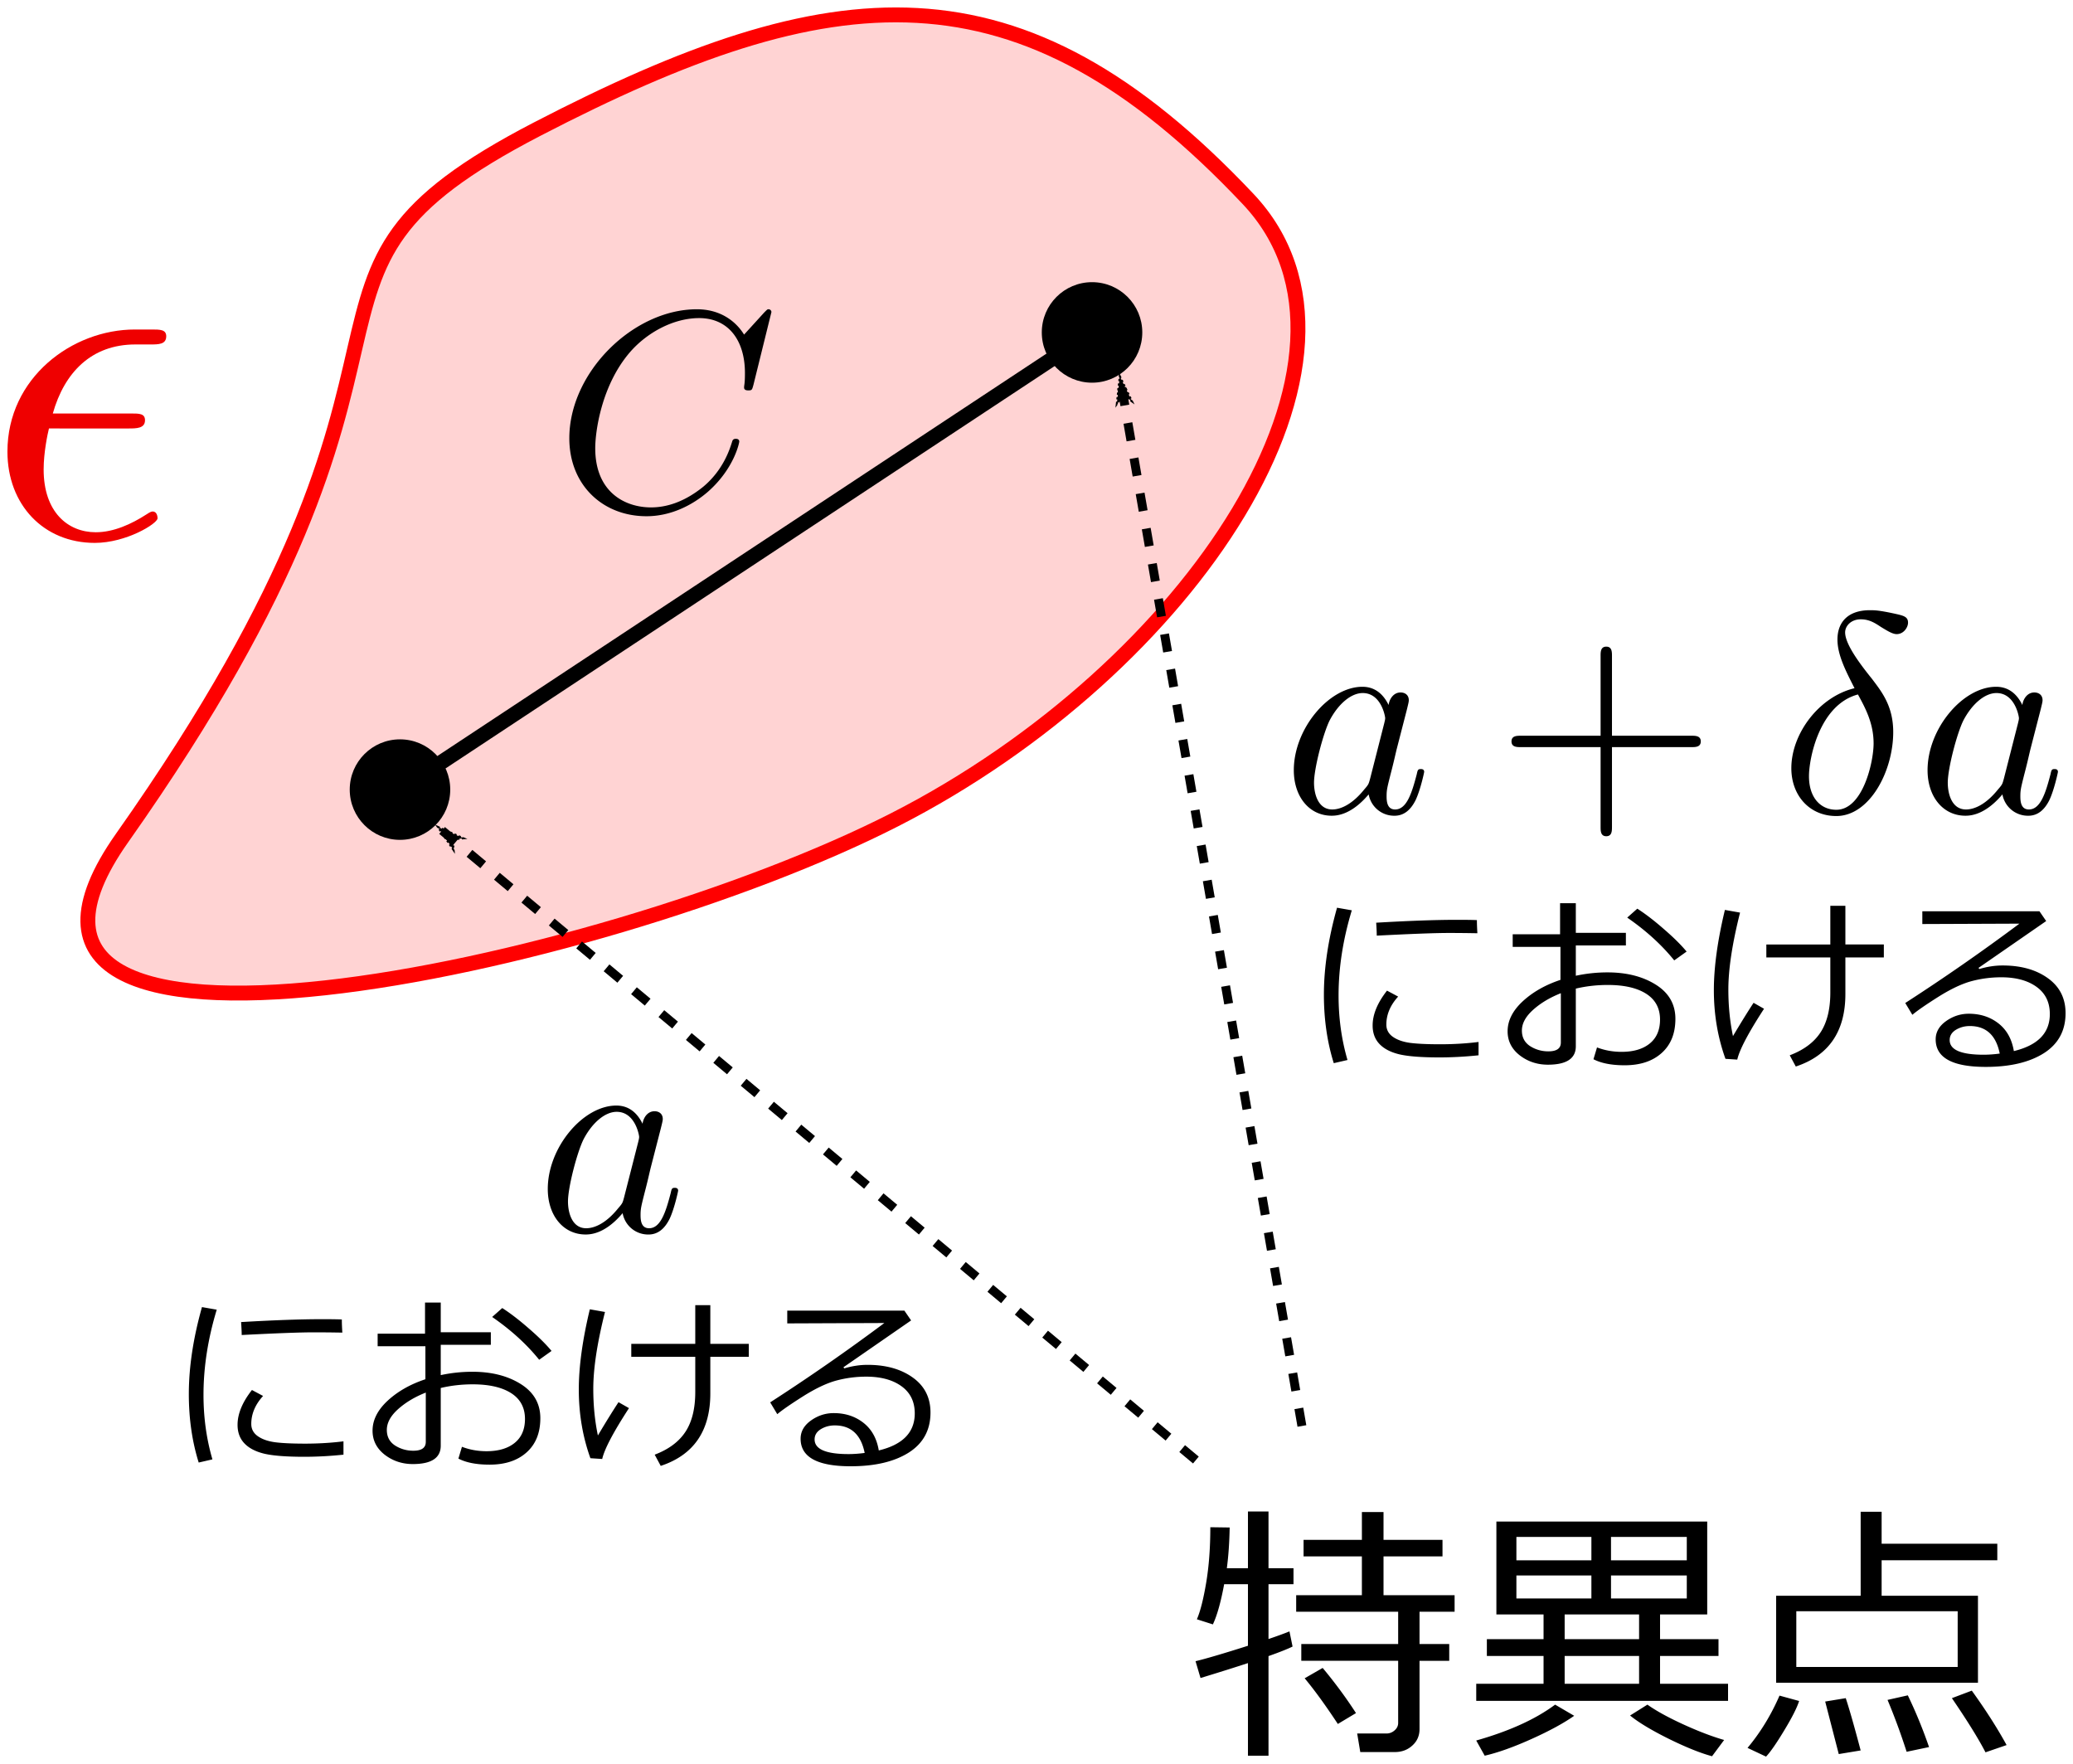
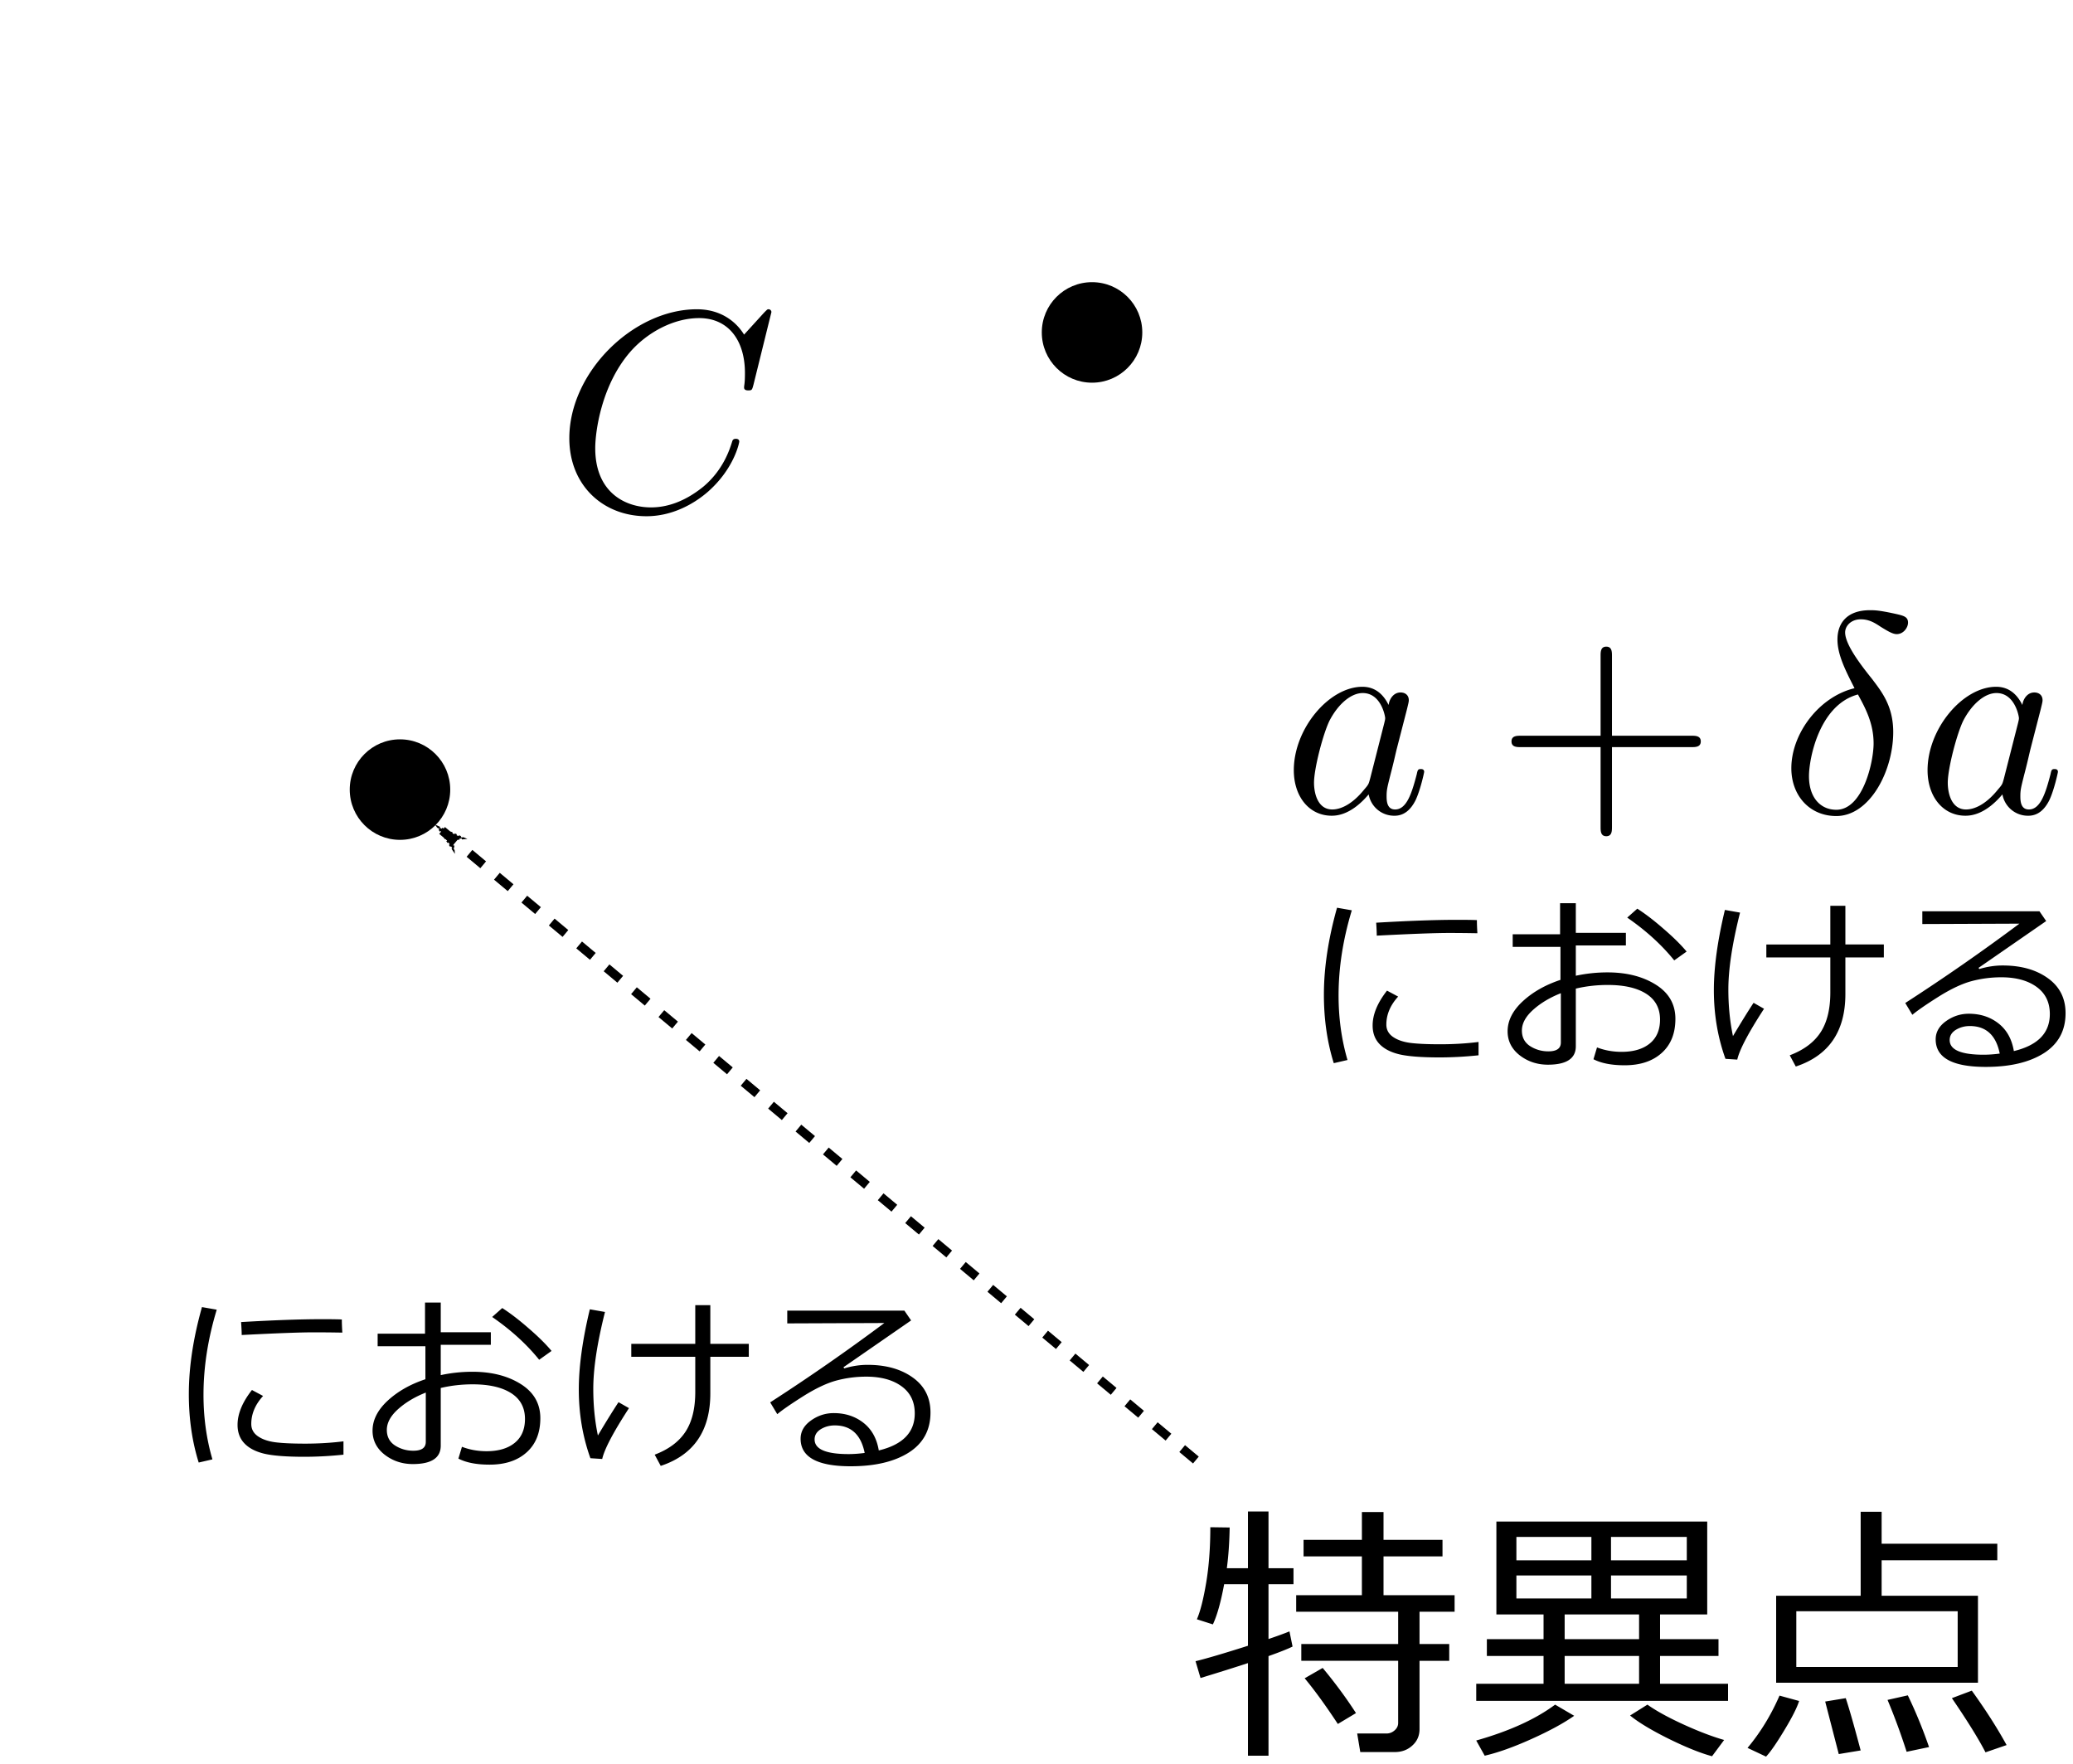
<svg xmlns="http://www.w3.org/2000/svg" width="139.315" height="118.534">
  <defs>
    <marker id="a" overflow="visible" orient="auto">
      <path d="m-10 0-4 4L0 0l-14-4z" fill-rule="evenodd" stroke="#000" stroke-width=".8pt" />
    </marker>
    <marker id="b" overflow="visible" orient="auto">
      <path d="m-10 0-4 4L0 0l-14-4z" fill-rule="evenodd" stroke="#000" stroke-width=".8pt" />
    </marker>
  </defs>
  <g transform="translate(-53.2 -299.474)">
    <g stroke-linejoin="round">
      <g stroke-miterlimit="100000" stroke-width="1.333">
        <path d="M146.52 346.845c-.344-.708-.899-1.224-1.76-1.224-2.238 0-4.61 2.812-4.61 5.604 0 1.798 1.052 3.06 2.544 3.06.383 0 1.34-.076 2.487-1.434a1.74 1.74 0 0 0 1.74 1.435c.67 0 1.11-.44 1.416-1.052.325-.689.574-1.856.574-1.894 0-.191-.172-.191-.23-.191-.19 0-.21.076-.267.344-.325 1.244-.67 2.372-1.454 2.372-.517 0-.574-.497-.574-.88 0-.42.038-.574.249-1.415.21-.804.248-.995.42-1.722l.69-2.678c.133-.535.133-.574.133-.65 0-.325-.23-.517-.555-.517-.459 0-.746.421-.803.842zm-1.243 4.954c-.096.345-.096.383-.383.708-.842 1.052-1.626 1.358-2.161 1.358-.957 0-1.225-1.052-1.225-1.798 0-.956.613-3.31 1.052-4.19.593-1.128 1.454-1.835 2.22-1.835 1.243 0 1.51 1.568 1.51 1.683 0 .115-.038.23-.057.325zM161.532 349.676h5.337c.268 0 .631 0 .631-.383s-.363-.382-.631-.382h-5.337v-5.356c0-.268 0-.631-.383-.631s-.382.363-.382.631v5.356h-5.356c-.268 0-.631 0-.631.382 0 .383.363.383.631.383h5.356v5.356c0 .268 0 .631.382.631s.383-.363.383-.631zM177.832 345.717c-2.391.574-4.246 3.06-4.246 5.375 0 1.836 1.224 3.214 3.022 3.214 2.238 0 3.825-3.004 3.825-5.643 0-1.74-.765-2.697-1.415-3.558-.689-.86-1.817-2.295-1.817-3.137 0-.421.382-.88 1.052-.88.574 0 .956.249 1.358.516.383.23.765.479 1.052.479.478 0 .765-.46.765-.766 0-.42-.306-.478-.995-.63-.994-.211-1.262-.211-1.568-.211-1.492 0-2.18.822-2.18 1.97 0 1.033.554 2.104 1.147 3.271zm.23.42c.478.88 1.052 1.914 1.052 3.29 0 1.263-.727 4.458-2.506 4.458-1.052 0-1.837-.804-1.837-2.257 0-1.205.708-4.802 3.29-5.49zM189.111 346.845c-.344-.708-.899-1.224-1.76-1.224-2.238 0-4.61 2.812-4.61 5.604 0 1.798 1.052 3.06 2.544 3.06.383 0 1.34-.076 2.487-1.434a1.74 1.74 0 0 0 1.74 1.435c.67 0 1.11-.44 1.416-1.052.325-.689.574-1.856.574-1.894 0-.191-.172-.191-.23-.191-.19 0-.21.076-.267.344-.325 1.244-.67 2.372-1.454 2.372-.517 0-.574-.497-.574-.88 0-.42.038-.574.249-1.415.21-.804.248-.995.42-1.722l.69-2.678c.133-.535.133-.574.133-.65 0-.325-.23-.517-.555-.517-.459 0-.746.421-.803.842zm-1.243 4.954c-.096.345-.096.383-.383.708-.842 1.052-1.626 1.358-2.161 1.358-.957 0-1.225-1.052-1.225-1.798 0-.956.613-3.31 1.052-4.19.593-1.128 1.454-1.835 2.22-1.835 1.243 0 1.51 1.568 1.51 1.683 0 .115-.038.23-.057.325z" />
      </g>
-       <path d="M61.402 355.784c24.295-34.443 8.12-37.384 27.896-47.633 19.827-10.275 32.352-11.658 47.783 4.697 10.049 10.651-3.869 31.567-23.764 41.71-19.895 10.145-64.846 19.559-51.915 1.226z" fill="#ffd3d3" stroke="red" stroke-miterlimit="100" />
    </g>
-     <path d="M61.842 328.264c.52 0 1.103 0 1.103-.552 0-.454-.389-.454-.94-.454h-5.256c.779-2.757 2.595-4.639 5.547-4.639h1.006c.552 0 1.07 0 1.07-.551 0-.454-.421-.454-.973-.454h-1.135c-4.217 0-8.564 3.244-8.564 8.207 0 3.569 2.433 6.132 5.871 6.132 2.11 0 4.218-1.298 4.218-1.655 0-.097-.033-.454-.325-.454-.065 0-.13 0-.421.194-1.006.65-2.206 1.2-3.407 1.2-1.881 0-3.503-1.362-3.503-4.217 0-1.135.26-2.368.357-2.757z" fill="#ef0000" />
-     <path d="m126.59 321.811-46.508 30.72" fill="none" stroke="#000" stroke-miterlimit="100000" />
    <circle cx="80.081" cy="352.53" r="3.377" />
    <circle cx="126.59" cy="321.811" r="3.377" />
-     <path d="M96.383 374.984c-.345-.708-.9-1.224-1.76-1.224-2.238 0-4.61 2.812-4.61 5.604 0 1.798 1.052 3.06 2.544 3.06.383 0 1.34-.076 2.487-1.434a1.74 1.74 0 0 0 1.74 1.435c.67 0 1.11-.44 1.416-1.052.325-.689.574-1.856.574-1.894 0-.191-.172-.191-.23-.191-.191 0-.21.076-.267.344-.326 1.244-.67 2.372-1.454 2.372-.517 0-.574-.497-.574-.88 0-.42.038-.574.249-1.415.21-.804.248-.995.42-1.722l.689-2.678c.134-.535.134-.574.134-.65 0-.325-.23-.517-.555-.517-.459 0-.746.421-.803.842zm-1.244 4.954c-.095.345-.095.383-.382.708-.842 1.052-1.626 1.358-2.162 1.358-.956 0-1.224-1.052-1.224-1.798 0-.956.612-3.31 1.052-4.19.593-1.128 1.454-1.835 2.22-1.835 1.242 0 1.51 1.568 1.51 1.683 0 .115-.038.23-.057.325z" />
-     <path d="m140.694 395.29-12.238-70.536" fill="none" marker-end="url(#a)" stroke="#000" stroke-dasharray="1.2, 1.2" stroke-miterlimit="100" stroke-width=".6" />
    <path d="M133.569 397.579 82.63 355.042" fill="none" marker-end="url(#b)" stroke="#000" stroke-dasharray="1.2, 1.2" stroke-miterlimit="100" stroke-width=".6" />
    <path d="m133.88 412.225-.334-1.129q1.056-.253 3.522-1.038v-4.136h-1.599q-.334 1.806-.758 2.7l-1.075-.343q.343-.786.623-2.447.28-1.662.28-3.739l1.3.018q-.027 1.526-.19 2.736h1.419v-3.81h1.381v3.81h1.68v1.075h-1.68v3.684q.93-.316 1.409-.514l.208 1.02q-.497.244-1.617.641v6.691h-1.381v-6.221q-1.319.433-3.188 1.002zm13.057 4.976h-2.32l-.208-1.247h1.96q.316 0 .55-.207.244-.208.244-.506v-4.172h-6.51v-1.129h6.51v-2.167h-6.854v-1.11h4.416v-2.61h-3.919v-1.11h3.92v-1.87h1.453v1.87h3.964v1.11h-3.964v2.61h4.777v1.11h-2.357v2.167h1.996v1.13h-1.996v4.586q0 .669-.479 1.102-.478.443-1.183.443zm-3.828-1.888q-1.237-1.878-2.23-3.07l1.21-.695q1.255 1.508 2.239 3.034zM156.934 412.614v-1.87h-3.81v-1.128h3.81v-1.662h-3.17v-6.24h14.169v6.24h-3.17v1.662h3.928v1.129h-3.928v1.869h4.57v1.147H152.41v-1.147zm3.215-8.299v-1.57h-5.04v1.57zm1.318-1.57v1.57h5.093v-1.57zm-1.318 4.135v-1.544h-5.04v1.544zm1.318-1.544v1.544h5.093v-1.544zm-3.115 2.618v1.662h5.002v-1.662zm0 2.79v1.87h5.002v-1.87zm-5.373 6.701-.57-1.02q3.342-.948 5.302-2.411l1.282.75q-1.066.749-2.872 1.561-1.806.813-3.142 1.12zm15.279.036q-1.174-.316-2.917-1.174-1.743-.867-2.592-1.562l1.165-.731q.876.623 2.411 1.327 1.544.704 2.745 1.048zM172.565 412.541v-5.842h5.68v-5.644h1.409v2.149h7.774v1.11h-7.774v2.385h6.474v5.842zm12.2-4.804H173.92v3.747h10.845zm1.869 9.482q-.686-1.337-2.258-3.64l1.337-.505q1.4 1.941 2.339 3.657zm-5.3-.037q-.579-1.806-1.283-3.485l1.363-.307q.804 1.67 1.427 3.476zm-9.446.326-1.246-.587q1.3-1.554 2.149-3.513l1.318.361q-.217.686-1.002 1.978-.777 1.291-1.22 1.76zm4.885-.172-.912-3.53 1.382-.227q.352 1.057 1.002 3.513zM143.758 370.699l-.922.213q-.664-2.121-.664-4.603 0-2.708.883-5.842l.993.174q-.89 2.934-.89 5.72 0 2.288.6 4.338zm8.73-8.517q-1.026-.019-1.935-.019-1.334 0-4.829.18 0-.29-.038-.87 3.32-.193 5.396-.193 1.031 0 1.373.02v.057q0 .297.032.825zm.077 8.201q-1.348.142-2.637.142-1.792 0-2.682-.206-.883-.213-1.341-.697-.458-.483-.458-1.244 0-1.109.967-2.34l.748.4q-.793.87-.793 1.882 0 .503.426.812.432.31 1.147.413.722.097 2.044.097 1.341 0 2.579-.155zM160.288 370.647l.239-.793q.78.297 1.65.297 1.206 0 1.895-.561t.69-1.606q0-1.14-.928-1.734-.928-.593-2.585-.593-1.11 0-2.147.245v3.875q0 1.237-1.876 1.237-1.077 0-1.896-.631-.812-.639-.812-1.612 0-1.07 1.012-2.012 1.019-.94 2.54-1.444v-2.218h-3.21v-.844h3.184v-2.089h1.058v1.992h3.365v.845h-3.365v2.037q1.05-.226 2.127-.226 1.934 0 3.25.826 1.315.825 1.315 2.295t-.922 2.295q-.916.825-2.489.825-1.315 0-2.095-.406zm-2.192-4.436q-1.109.439-1.863 1.116-.755.677-.755 1.392 0 .684.548 1.045.555.354 1.232.354.838 0 .838-.593zm8.452-2.798-.832.593q-1.263-1.566-3.159-2.875l.677-.6q.8.51 1.773 1.36.98.845 1.541 1.522zM173.885 371.137l-.406-.754q1.412-.535 2.07-1.541t.657-2.682v-2.353h-4.3v-.87h4.3v-2.599h1.012v2.598h2.585v.87h-2.585v2.457q0 3.772-3.333 4.874zm-2.134-3.881q-1.58 2.43-1.799 3.417l-.793-.052q-.78-2.166-.78-4.616 0-2.308.742-5.39l1.018.18q-.786 3.115-.786 5.165 0 1.657.31 3.133.799-1.347 1.385-2.237zM188.54 370.099q2.418-.58 2.418-2.489 0-1.18-.89-1.824t-2.373-.645q-1.018 0-1.992.258-.967.258-2.23 1.05-1.258.794-1.754 1.213l-.477-.793q3.926-2.534 7.672-5.332l-6.525.026v-.857h7.872l.452.657-4.546 3.146.052.078q.787-.239 1.567-.239 1.85 0 3.036.851 1.193.851 1.193 2.353 0 1.76-1.457 2.689-1.457.922-3.907.922-3.365 0-3.365-1.85 0-.729.696-1.225t1.528-.497q1.167 0 1.998.651t1.032 1.857zm-.948.168q-.374-1.85-2.011-1.85-.522 0-.942.257-.412.258-.412.684 0 .986 2.282.986.497 0 1.083-.077zM67.476 397.534l-.922.213q-.664-2.121-.664-4.603 0-2.708.883-5.842l.993.174q-.89 2.934-.89 5.72 0 2.288.6 4.338zm8.73-8.517q-1.025-.019-1.935-.019-1.334 0-4.828.18 0-.29-.04-.87 3.321-.193 5.397-.193 1.032 0 1.373.02v.057q0 .297.033.825zm.077 8.201q-1.347.142-2.637.142-1.792 0-2.682-.206-.883-.213-1.34-.697-.459-.483-.459-1.244 0-1.109.967-2.34l.748.4q-.793.87-.793 1.882 0 .503.426.812.432.31 1.147.413.722.097 2.044.097 1.341 0 2.579-.155zM84.007 397.482l.238-.793q.78.297 1.65.297 1.206 0 1.896-.561t.69-1.606q0-1.14-.928-1.734-.929-.593-2.586-.593-1.109 0-2.147.245v3.875q0 1.237-1.876 1.237-1.076 0-1.895-.631-.812-.639-.812-1.612 0-1.07 1.012-2.012 1.018-.94 2.54-1.444v-2.218h-3.21v-.844h3.184v-2.089h1.057v1.992h3.366v.845H82.82v2.037q1.051-.226 2.128-.226 1.934 0 3.25.826 1.315.825 1.315 2.295t-.922 2.295q-.916.825-2.489.825-1.315 0-2.095-.406zm-2.192-4.436q-1.11.439-1.864 1.116t-.754 1.392q0 .684.548 1.045.555.354 1.232.354.838 0 .838-.593zm8.452-2.798-.832.593q-1.263-1.566-3.159-2.875l.677-.6q.8.51 1.773 1.36.98.845 1.54 1.522zM97.604 397.972l-.406-.754q1.411-.535 2.07-1.541t.657-2.682v-2.353h-4.3v-.87h4.3v-2.599h1.012v2.598h2.585v.87h-2.585v2.457q0 3.772-3.333 4.874zm-2.134-3.881q-1.58 2.43-1.799 3.417l-.793-.052q-.78-2.166-.78-4.616 0-2.308.741-5.39l1.019.18q-.787 3.115-.787 5.165 0 1.657.31 3.133.8-1.347 1.386-2.237zM112.258 396.934q2.418-.58 2.418-2.489 0-1.18-.89-1.824-.89-.645-2.373-.645-1.018 0-1.992.258-.967.258-2.23 1.05-1.258.794-1.754 1.213l-.477-.793q3.926-2.534 7.672-5.332l-6.525.026v-.857h7.872l.452.657-4.546 3.146.052.078q.787-.239 1.567-.239 1.85 0 3.036.851 1.193.851 1.193 2.353 0 1.76-1.457 2.689-1.457.922-3.907.922-3.365 0-3.365-1.85 0-.729.696-1.225t1.528-.497q1.167 0 1.998.651t1.032 1.857zm-.948.168q-.374-1.85-2.011-1.85-.522 0-.942.257-.412.258-.412.684 0 .986 2.282.986.497 0 1.083-.077zM105.043 320.446a.193.193 0 0 0-.21-.191c-.058 0-.077.019-.287.23l-1.34 1.472c-.171-.268-1.051-1.702-3.175-1.702-4.265 0-8.57 4.227-8.57 8.665 0 3.156 2.258 5.241 5.185 5.241 1.664 0 3.118-.765 4.131-1.645 1.78-1.569 2.105-3.31 2.105-3.367 0-.19-.192-.19-.23-.19-.115 0-.21.037-.249.19-.172.555-.612 1.913-1.932 3.023-1.32 1.07-2.525 1.396-3.52 1.396-1.72 0-3.748-.995-3.748-3.979 0-1.09.401-4.189 2.314-6.427 1.167-1.358 2.965-2.314 4.667-2.314 1.952 0 3.08 1.473 3.08 3.691 0 .766-.057.785-.057.976s.21.191.287.191c.248 0 .248-.038.344-.382z" />
  </g>
</svg>